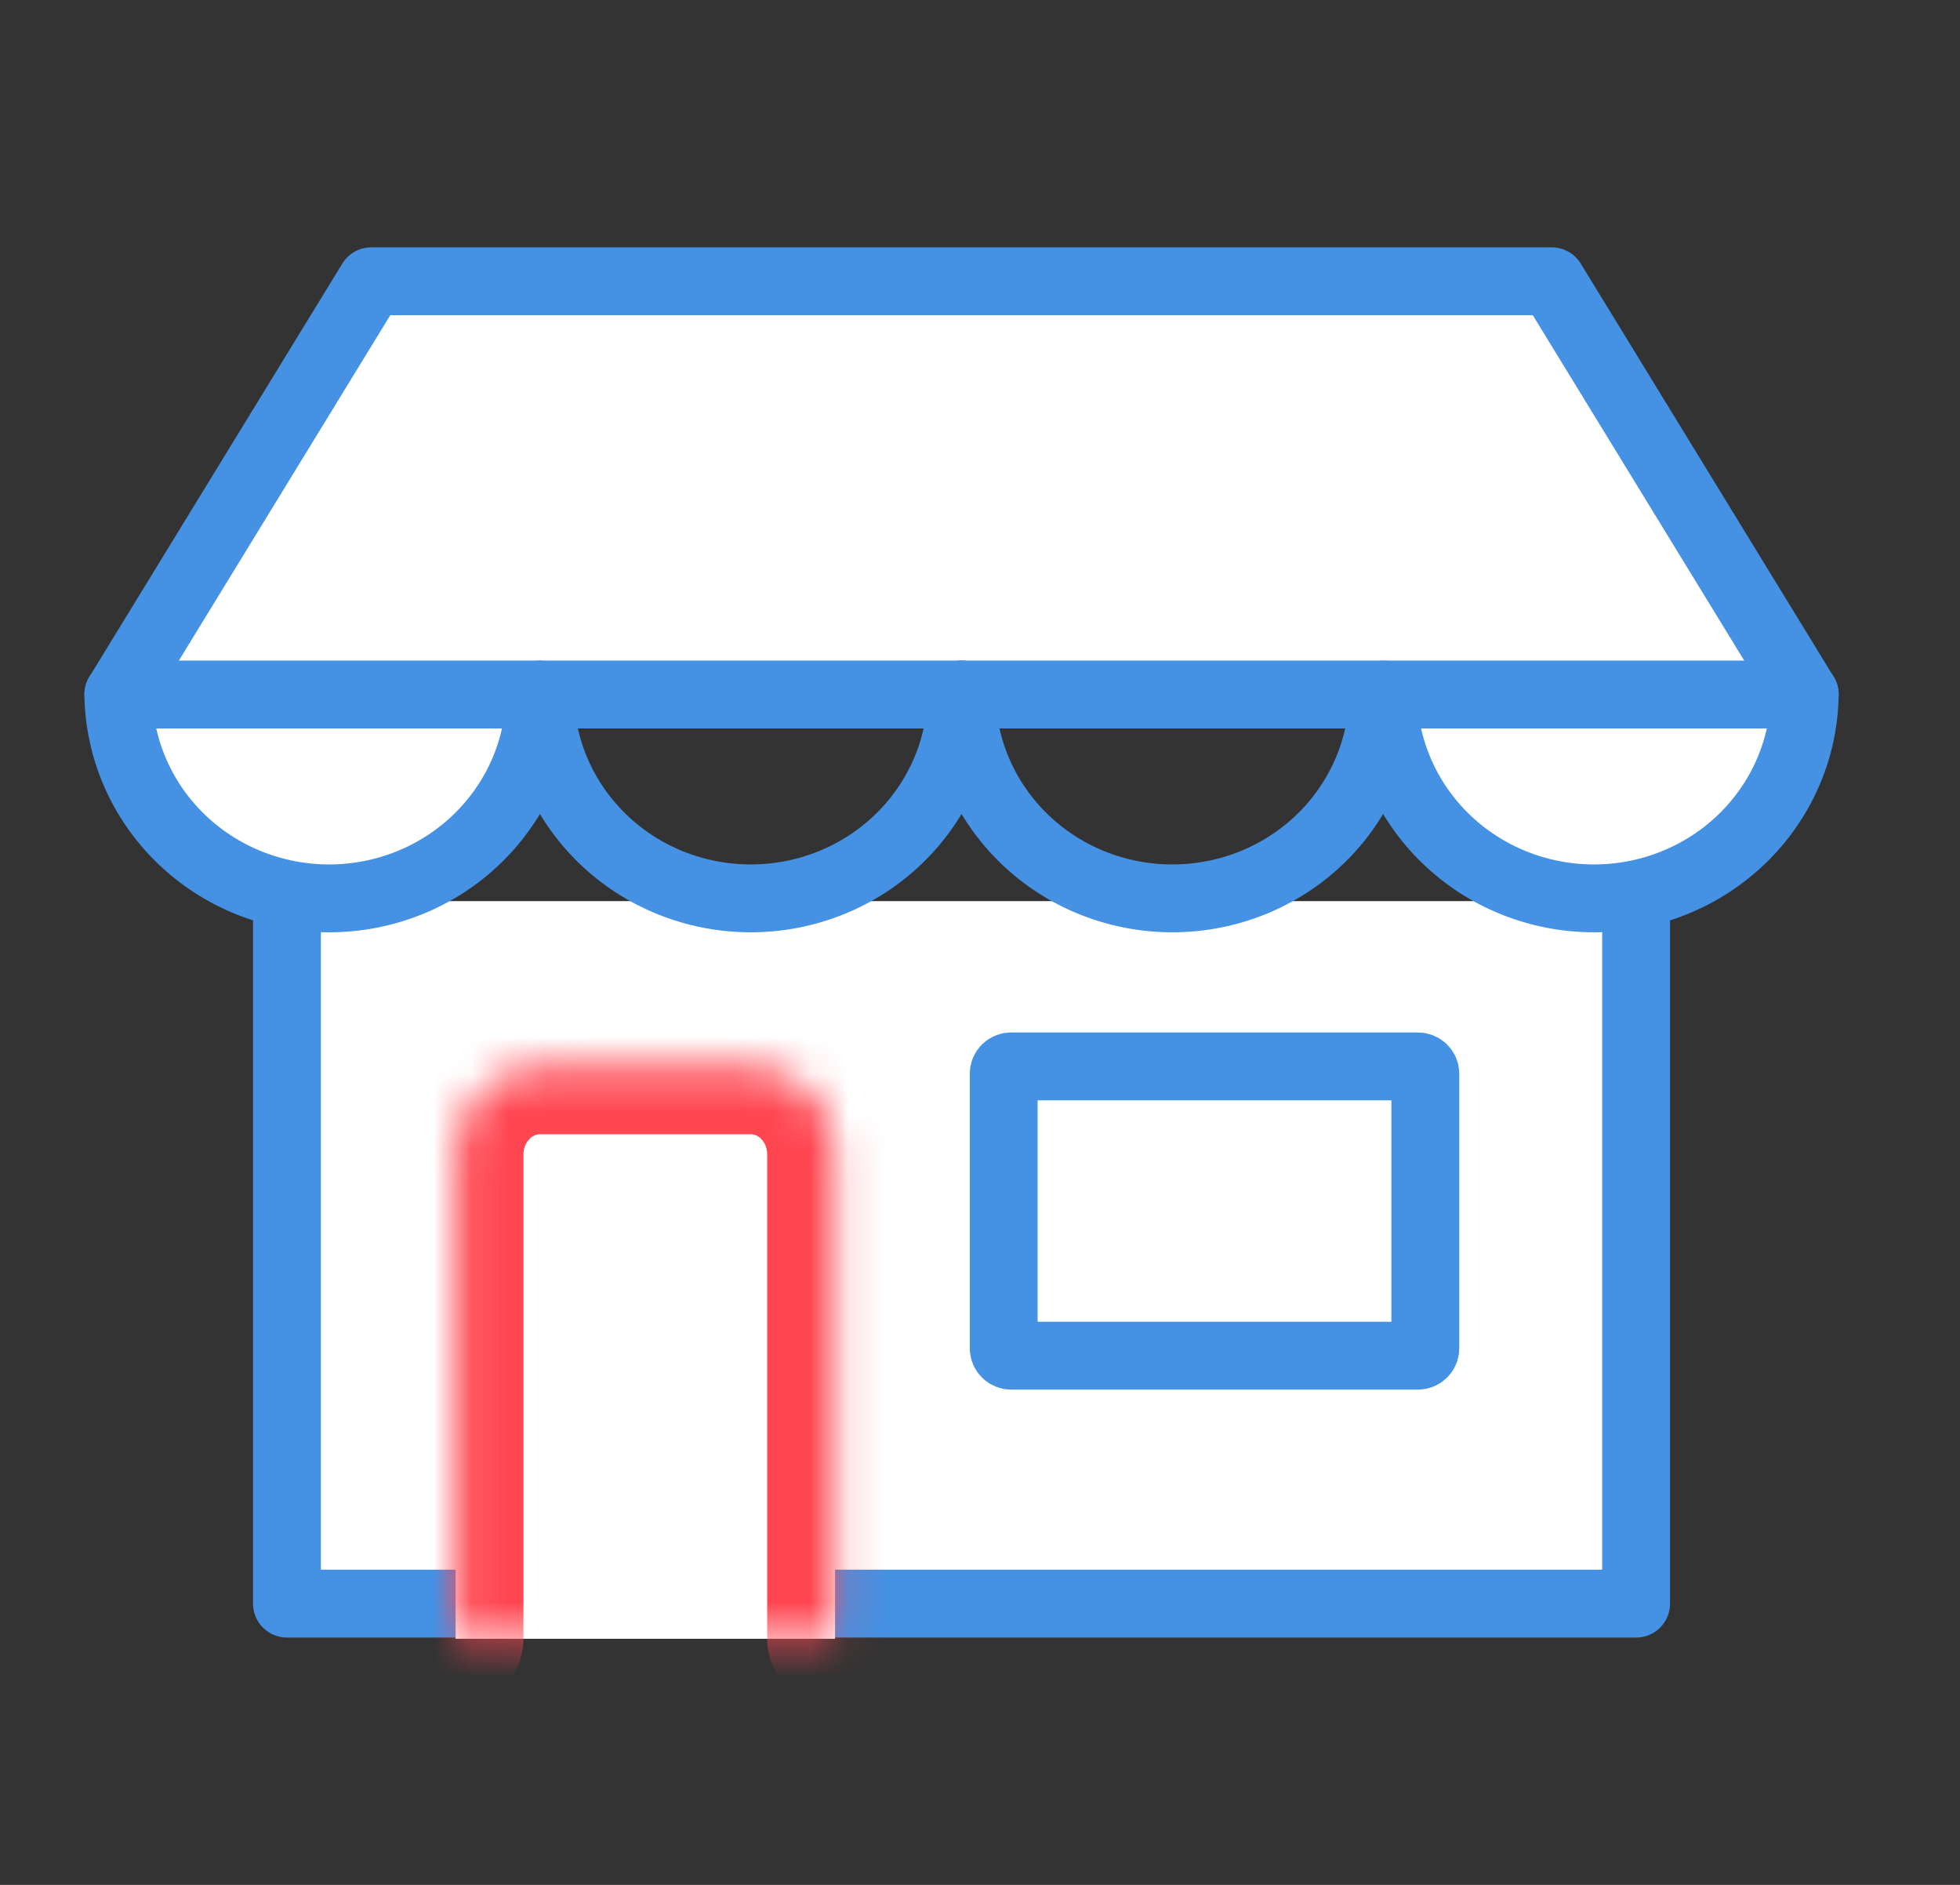
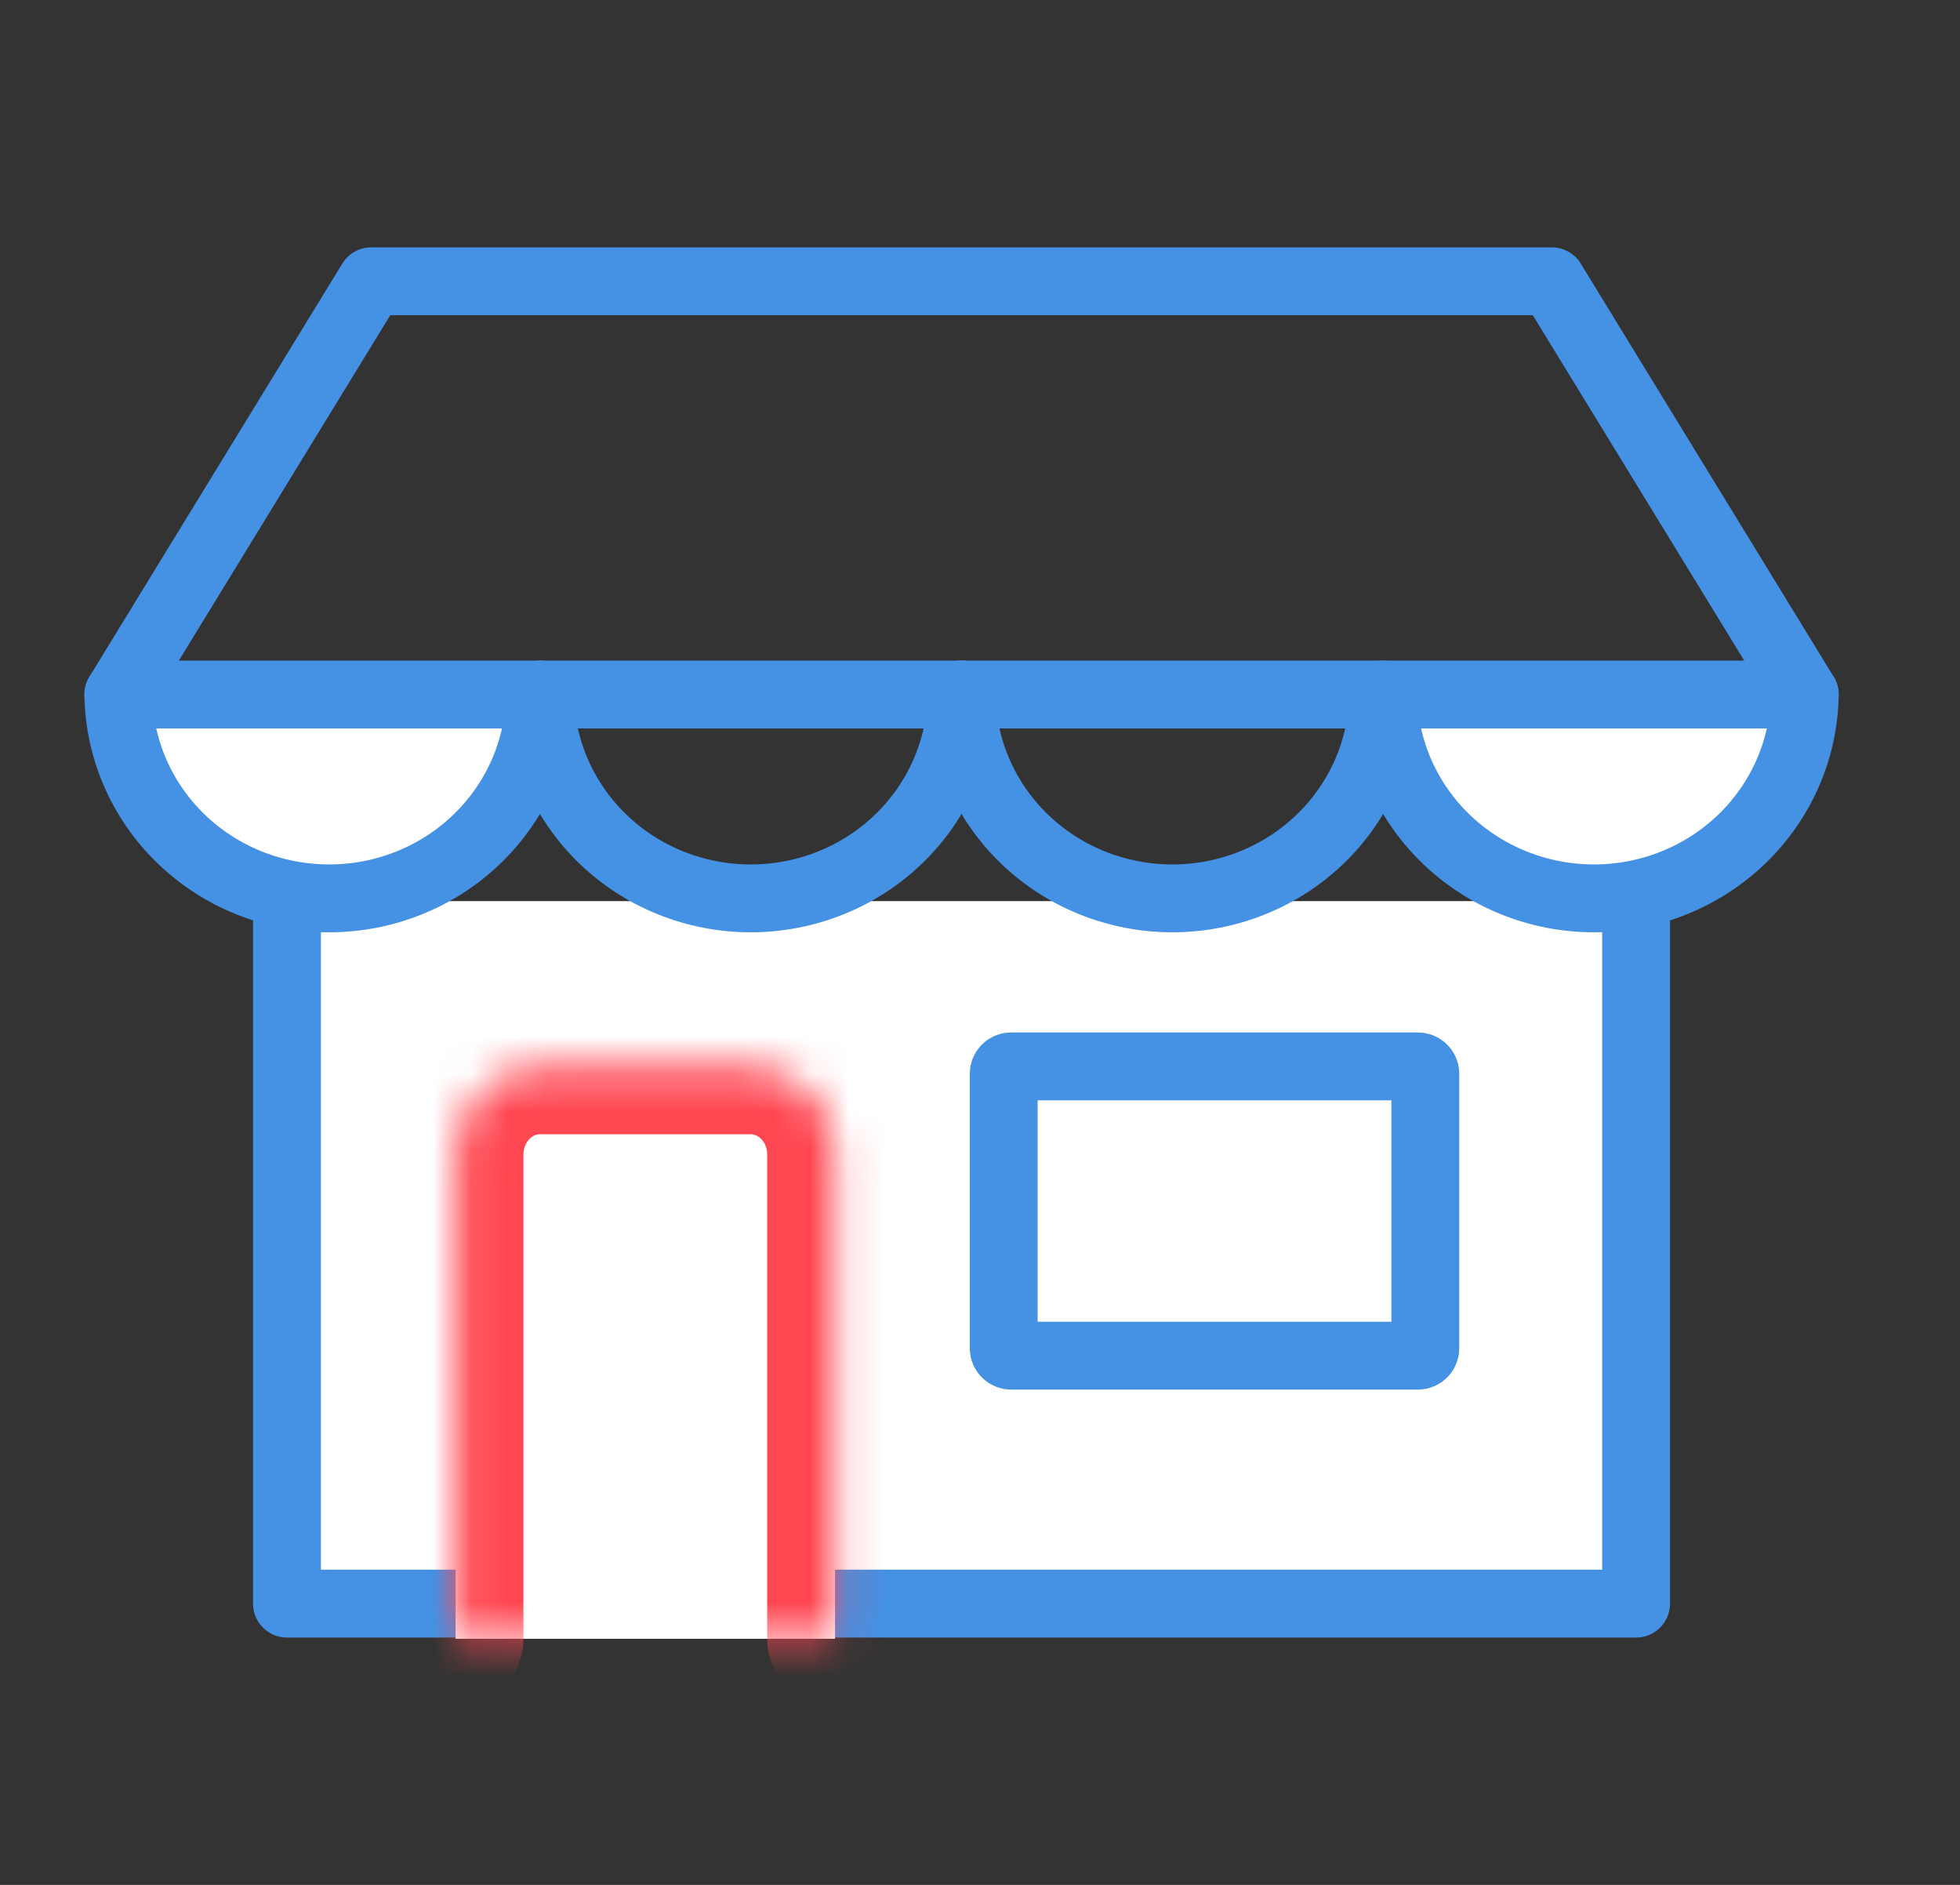
<svg xmlns="http://www.w3.org/2000/svg" width="52" height="50" viewBox="0 0 52 50" fill="none">
  <rect x="0" y="0" width="52" height="50" fill="#333333" stroke="none" />
  <path d="M7.613 23.904V42.539H43.407V23.904" fill="white" />
  <path d="M7.613 23.904V42.539H43.407V23.904" stroke="#4591E3" stroke-width="1.8" stroke-linecap="round" stroke-linejoin="round" />
-   <path d="M47.881 18.423L41.17 7.461H9.85L3.139 18.423" fill="white" />
  <path d="M47.881 18.423L41.17 7.461H9.85L3.139 18.423" stroke="#4591E3" stroke-width="1.8" stroke-linecap="round" stroke-linejoin="round" />
  <path d="M14.325 18.423C14.305 19.864 13.707 21.239 12.66 22.252C11.614 23.264 10.202 23.831 8.732 23.831C7.261 23.831 5.85 23.264 4.803 22.252C3.756 21.239 3.159 19.864 3.139 18.423H47.881C47.862 19.864 47.264 21.239 46.217 22.252C45.17 23.264 43.759 23.831 42.289 23.831C40.818 23.831 39.407 23.264 38.36 22.252C37.313 21.239 36.715 19.864 36.696 18.423" fill="white" />
  <path d="M14.325 18.423C14.305 19.864 13.707 21.239 12.66 22.252C11.614 23.264 10.202 23.831 8.732 23.831C7.261 23.831 5.85 23.264 4.803 22.252C3.756 21.239 3.159 19.864 3.139 18.423H47.881C47.862 19.864 47.264 21.239 46.217 22.252C45.17 23.264 43.759 23.831 42.289 23.831C40.818 23.831 39.407 23.264 38.36 22.252C37.313 21.239 36.715 19.864 36.696 18.423" stroke="#4591E3" stroke-width="1.8" stroke-linecap="round" stroke-linejoin="round" />
  <path d="M14.325 18.423C14.344 19.864 14.942 21.239 15.989 22.252C17.035 23.264 18.447 23.831 19.917 23.831C21.388 23.831 22.799 23.264 23.846 22.252C24.893 21.239 25.491 19.864 25.51 18.423" stroke="#4591E3" stroke-width="1.8" stroke-linecap="round" stroke-linejoin="round" />
  <path d="M25.51 18.423C25.53 19.864 26.128 21.239 27.174 22.252C28.221 23.264 29.632 23.831 31.103 23.831C32.574 23.831 33.985 23.264 35.032 22.252C36.078 21.239 36.676 19.864 36.696 18.423" stroke="#4591E3" stroke-width="1.8" stroke-linecap="round" stroke-linejoin="round" />
  <mask id="path-9-inside-1" fill="white">
    <path d="M22.154 43.472V30.625C22.154 30.318 22.096 30.015 21.984 29.731C21.872 29.448 21.707 29.19 21.499 28.973C21.292 28.756 21.045 28.584 20.774 28.466C20.503 28.349 20.212 28.288 19.918 28.288H14.325C13.731 28.288 13.162 28.535 12.743 28.973C12.323 29.411 12.087 30.005 12.087 30.625V43.472" />
  </mask>
  <path d="M22.154 43.472V30.625C22.154 30.318 22.096 30.015 21.984 29.731C21.872 29.448 21.707 29.19 21.499 28.973C21.292 28.756 21.045 28.584 20.774 28.466C20.503 28.349 20.212 28.288 19.918 28.288H14.325C13.731 28.288 13.162 28.535 12.743 28.973C12.323 29.411 12.087 30.005 12.087 30.625V43.472" fill="white" />
  <path d="M20.354 43.472C20.354 44.466 21.16 45.272 22.154 45.272C23.148 45.272 23.954 44.466 23.954 43.472H20.354ZM22.154 30.625L20.354 30.624V30.625H22.154ZM19.918 28.288L19.919 26.488H19.918V28.288ZM14.325 28.288V26.488L14.324 26.488L14.325 28.288ZM12.087 30.625H13.887V30.625L12.087 30.625ZM10.287 43.472C10.287 44.466 11.093 45.272 12.087 45.272C13.082 45.272 13.887 44.466 13.887 43.472H10.287ZM23.954 43.472V30.625H20.354V43.472H23.954ZM23.954 30.626C23.954 30.093 23.854 29.564 23.657 29.068L20.311 30.394C20.339 30.465 20.354 30.543 20.354 30.624L23.954 30.626ZM23.657 29.068C23.461 28.572 23.171 28.116 22.8 27.729L20.199 30.217C20.243 30.264 20.283 30.323 20.311 30.394L23.657 29.068ZM22.8 27.729C22.429 27.341 21.984 27.029 21.489 26.814L20.059 30.118C20.106 30.139 20.154 30.171 20.199 30.217L22.8 27.729ZM21.489 26.814C20.994 26.6 20.46 26.488 19.919 26.488L19.917 30.088C19.963 30.088 20.011 30.098 20.059 30.118L21.489 26.814ZM19.918 26.488H14.325V30.088H19.918V26.488ZM14.324 26.488C13.227 26.489 12.193 26.944 11.442 27.728L14.043 30.218C14.132 30.125 14.235 30.088 14.325 30.088L14.324 26.488ZM11.442 27.728C10.694 28.509 10.287 29.553 10.287 30.625L13.887 30.625C13.887 30.458 13.952 30.313 14.043 30.218L11.442 27.728ZM10.287 30.625V43.472H13.887V30.625H10.287Z" fill="#FF4651" mask="url(#path-9-inside-1)" />
  <path d="M37.616 28.288H26.829C26.718 28.288 26.629 28.375 26.629 28.483V35.767C26.629 35.874 26.718 35.962 26.829 35.962H37.616C37.726 35.962 37.815 35.874 37.815 35.767V28.483C37.815 28.375 37.726 28.288 37.616 28.288Z" fill="white" stroke="#4591E3" stroke-width="1.8" stroke-linecap="round" stroke-linejoin="round" />
</svg>